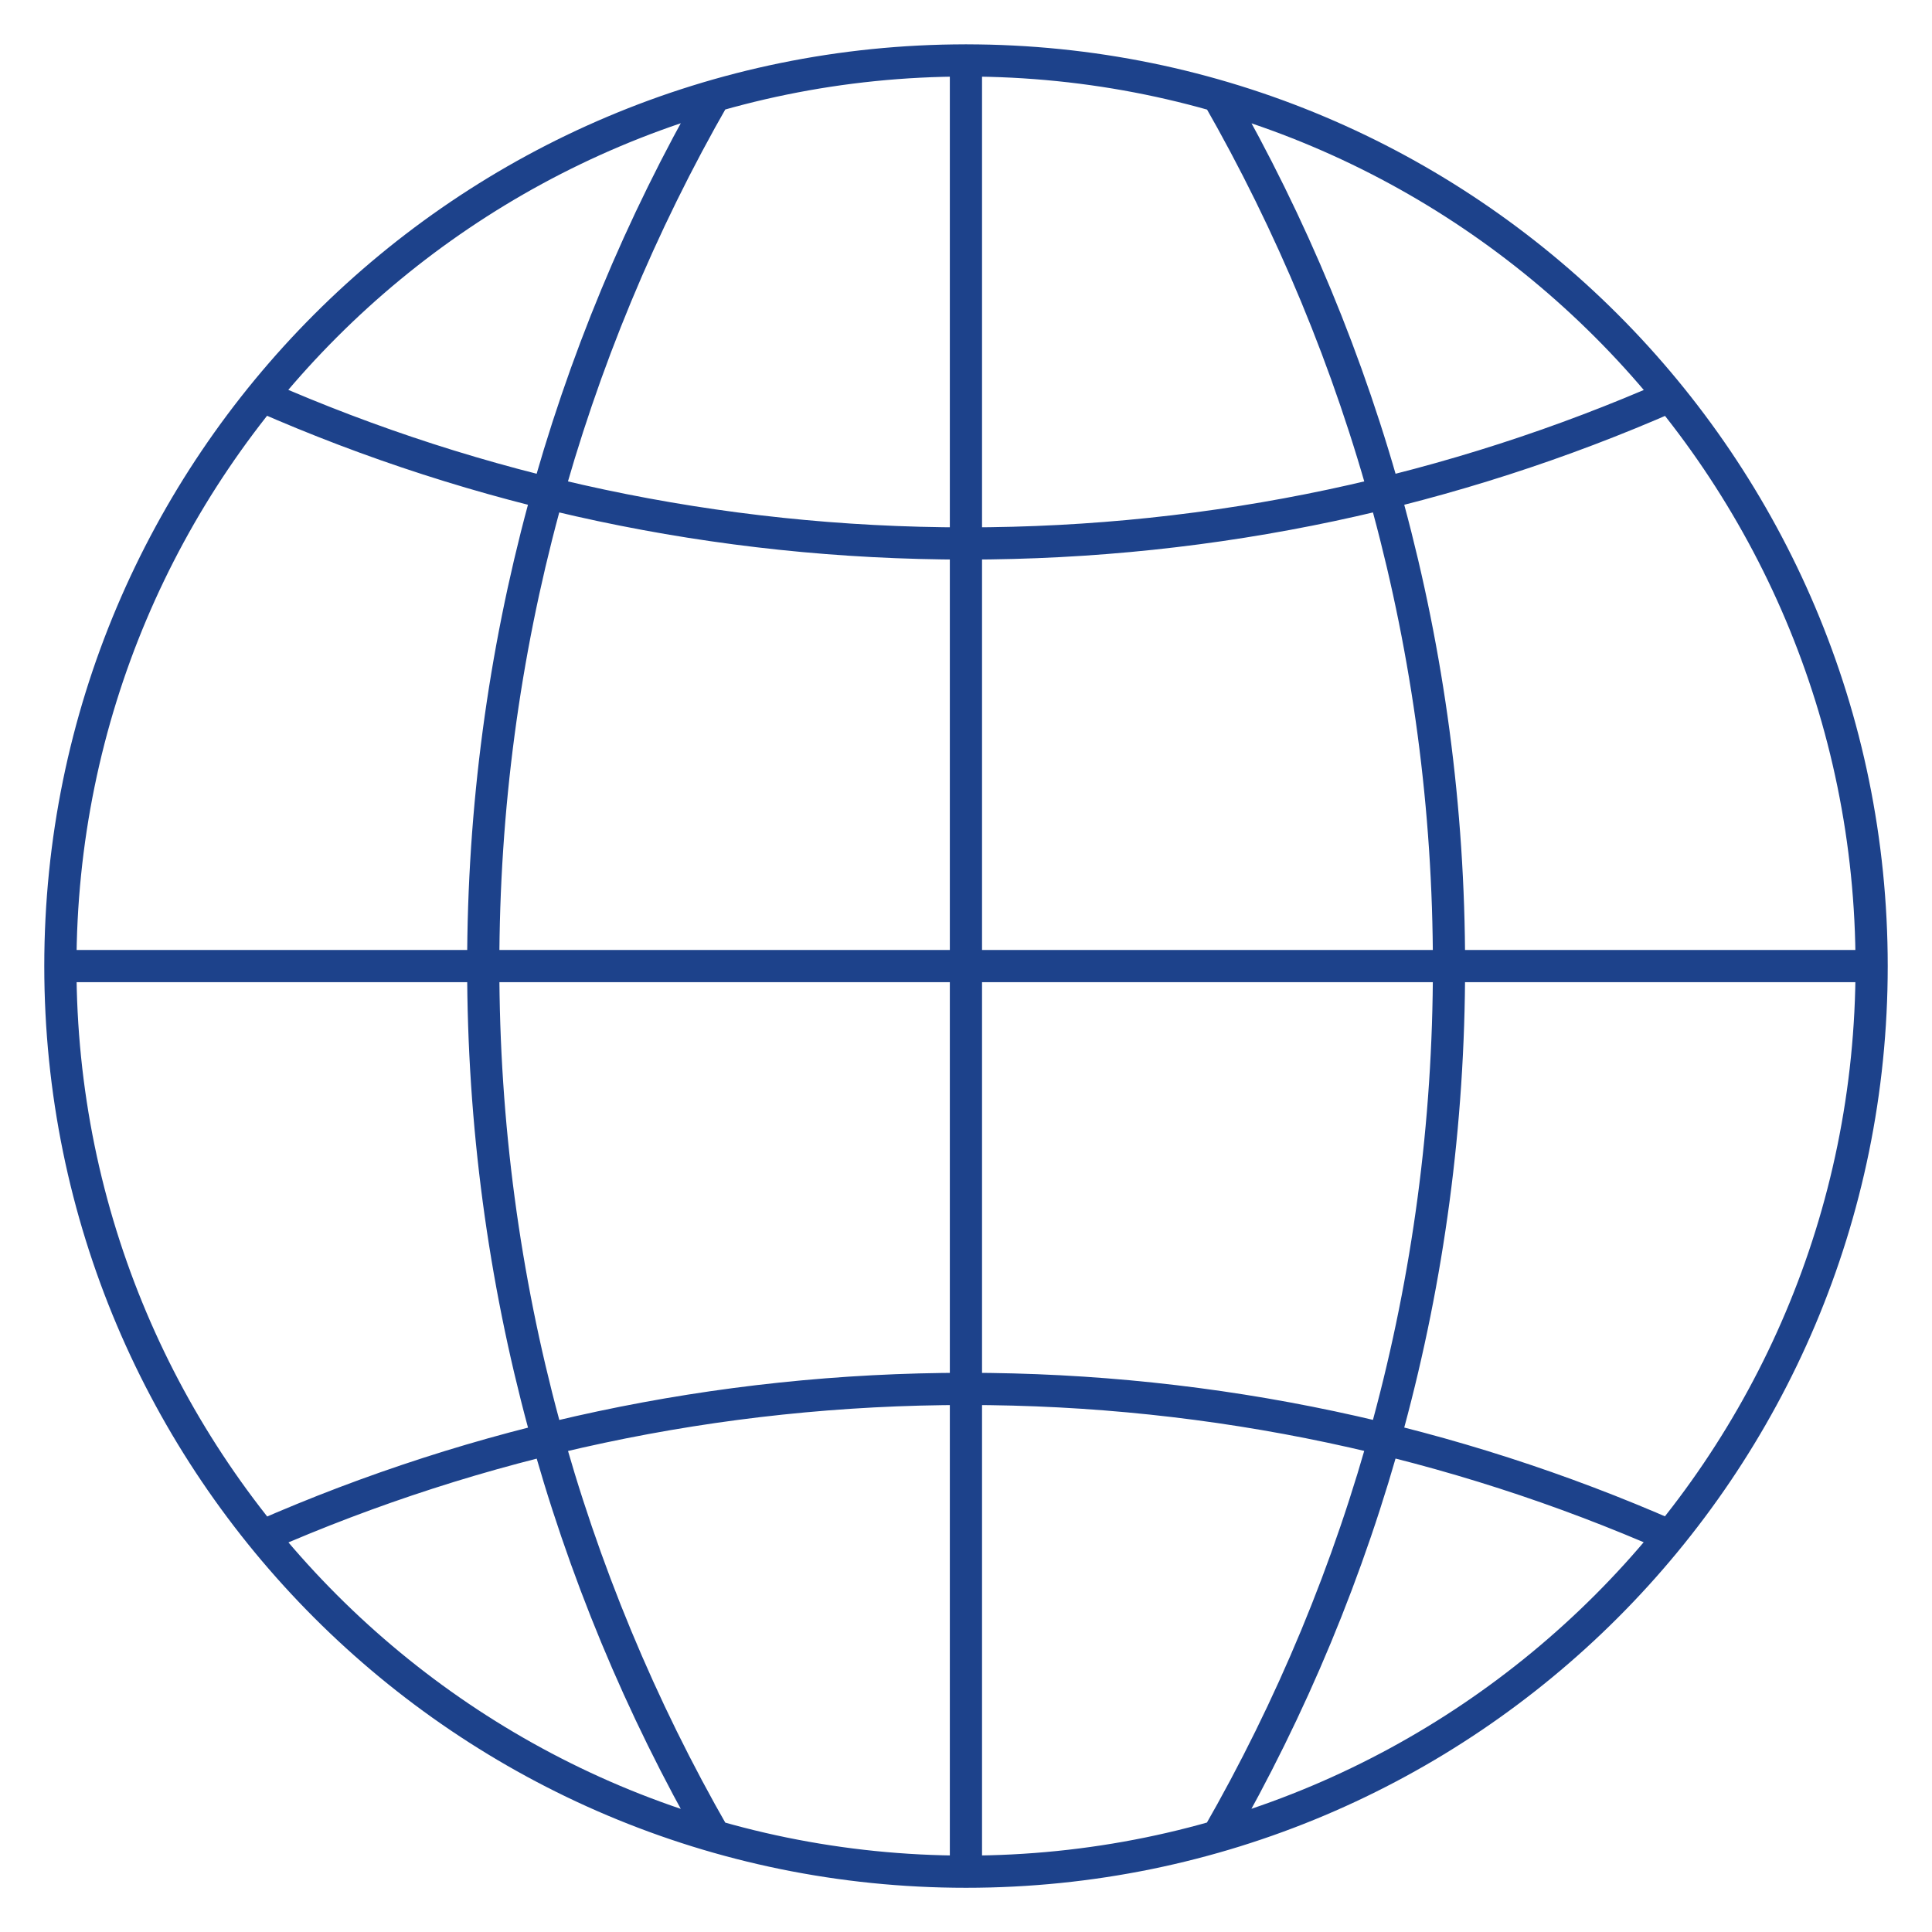
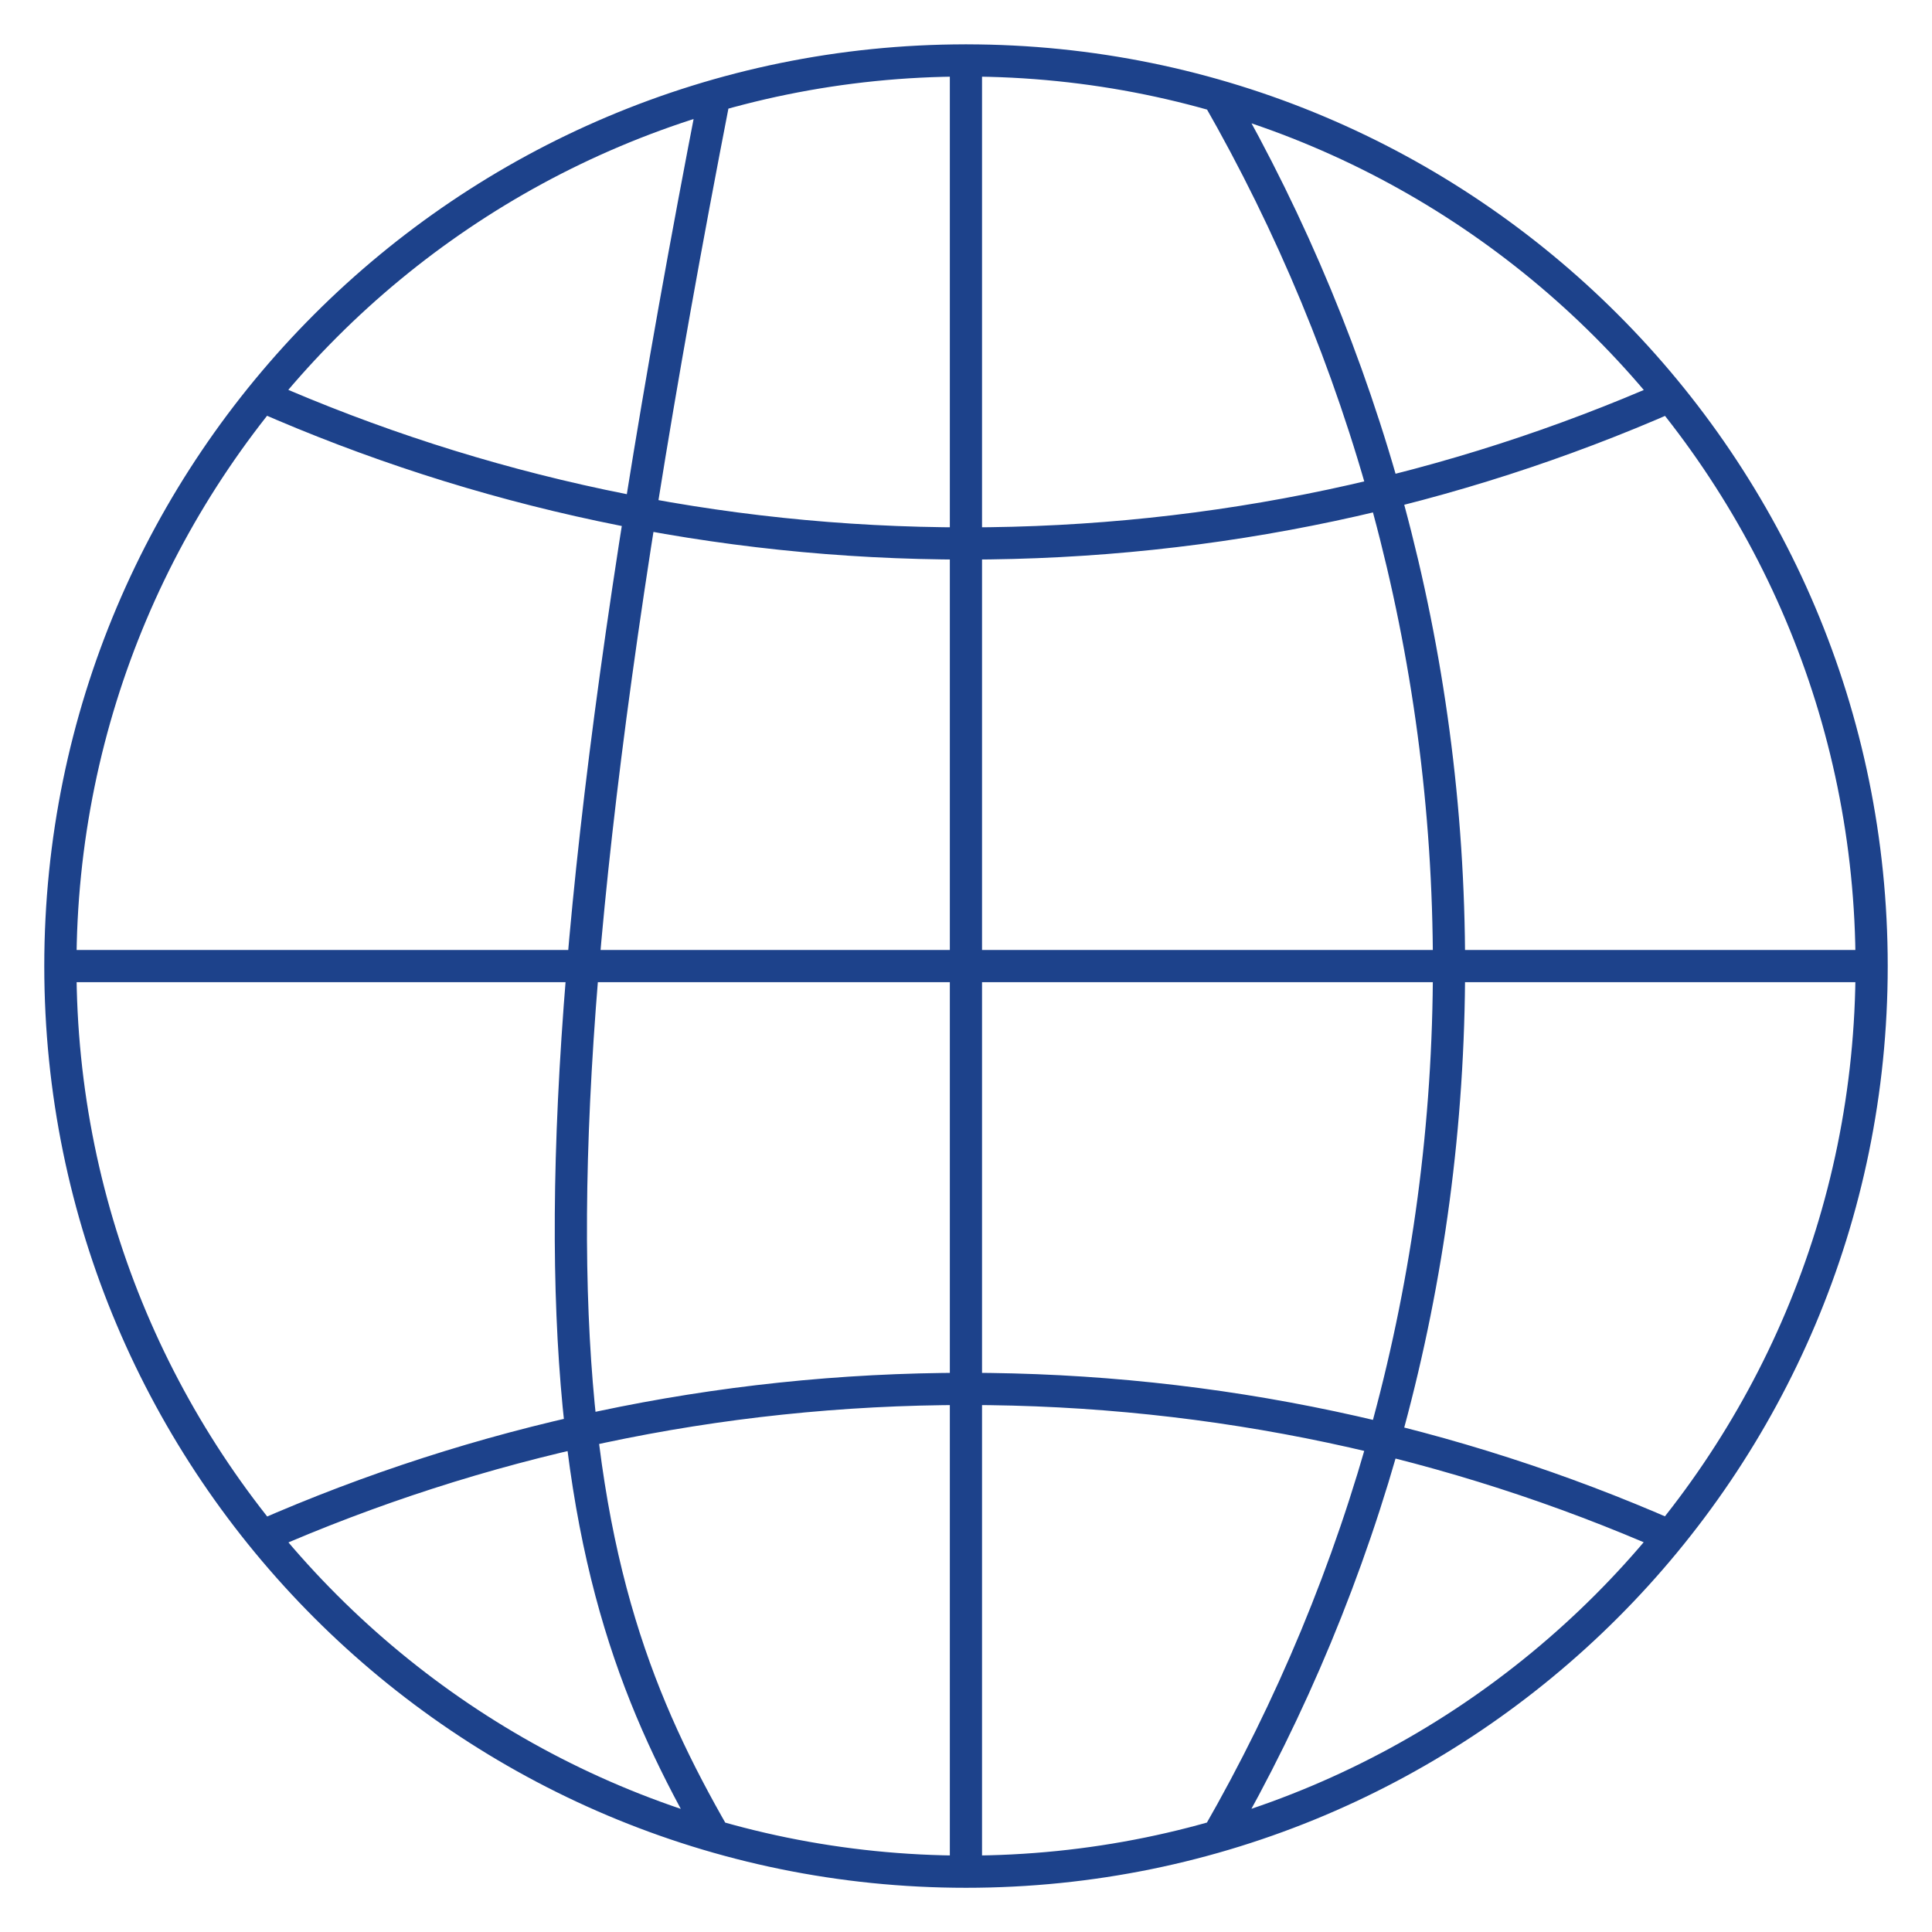
<svg xmlns="http://www.w3.org/2000/svg" width="120" height="120" viewBox="0 0 120 120" fill="none">
-   <path class="stroke" d="M116.25 60.004C116.25 91.069 91.065 116.254 60 116.254C28.935 116.254 3.75 91.069 3.75 60.004M116.25 60.004C116.25 28.939 91.065 3.754 60 3.754C28.935 3.754 3.75 28.939 3.75 60.004M116.25 60.004H3.75M44.377 5.955C35.239 21.873 30.015 40.331 30.015 60.003C30.015 79.676 35.235 98.133 44.377 114.052M75.637 114.045C84.78 98.13 90 79.677 90 60.004C90 40.339 84.776 21.893 75.645 5.963M103.704 95.398C90.331 89.529 75.552 86.267 60.016 86.267C44.465 86.267 29.679 89.537 16.295 95.413M16.307 24.613C29.68 30.493 44.466 33.756 60.014 33.756C75.557 33.756 90.336 30.489 103.72 24.613M59.996 3.75V116.25" stroke="#1d428b" stroke-width="2" stroke-linecap="round" stroke-linejoin="round" />
+   <path class="stroke" d="M116.25 60.004C116.25 91.069 91.065 116.254 60 116.254C28.935 116.254 3.75 91.069 3.75 60.004M116.25 60.004C116.25 28.939 91.065 3.754 60 3.754C28.935 3.754 3.75 28.939 3.75 60.004M116.25 60.004H3.75M44.377 5.955C30.015 79.676 35.235 98.133 44.377 114.052M75.637 114.045C84.78 98.13 90 79.677 90 60.004C90 40.339 84.776 21.893 75.645 5.963M103.704 95.398C90.331 89.529 75.552 86.267 60.016 86.267C44.465 86.267 29.679 89.537 16.295 95.413M16.307 24.613C29.68 30.493 44.466 33.756 60.014 33.756C75.557 33.756 90.336 30.489 103.72 24.613M59.996 3.75V116.25" stroke="#1d428b" stroke-width="2" stroke-linecap="round" stroke-linejoin="round" />
</svg>